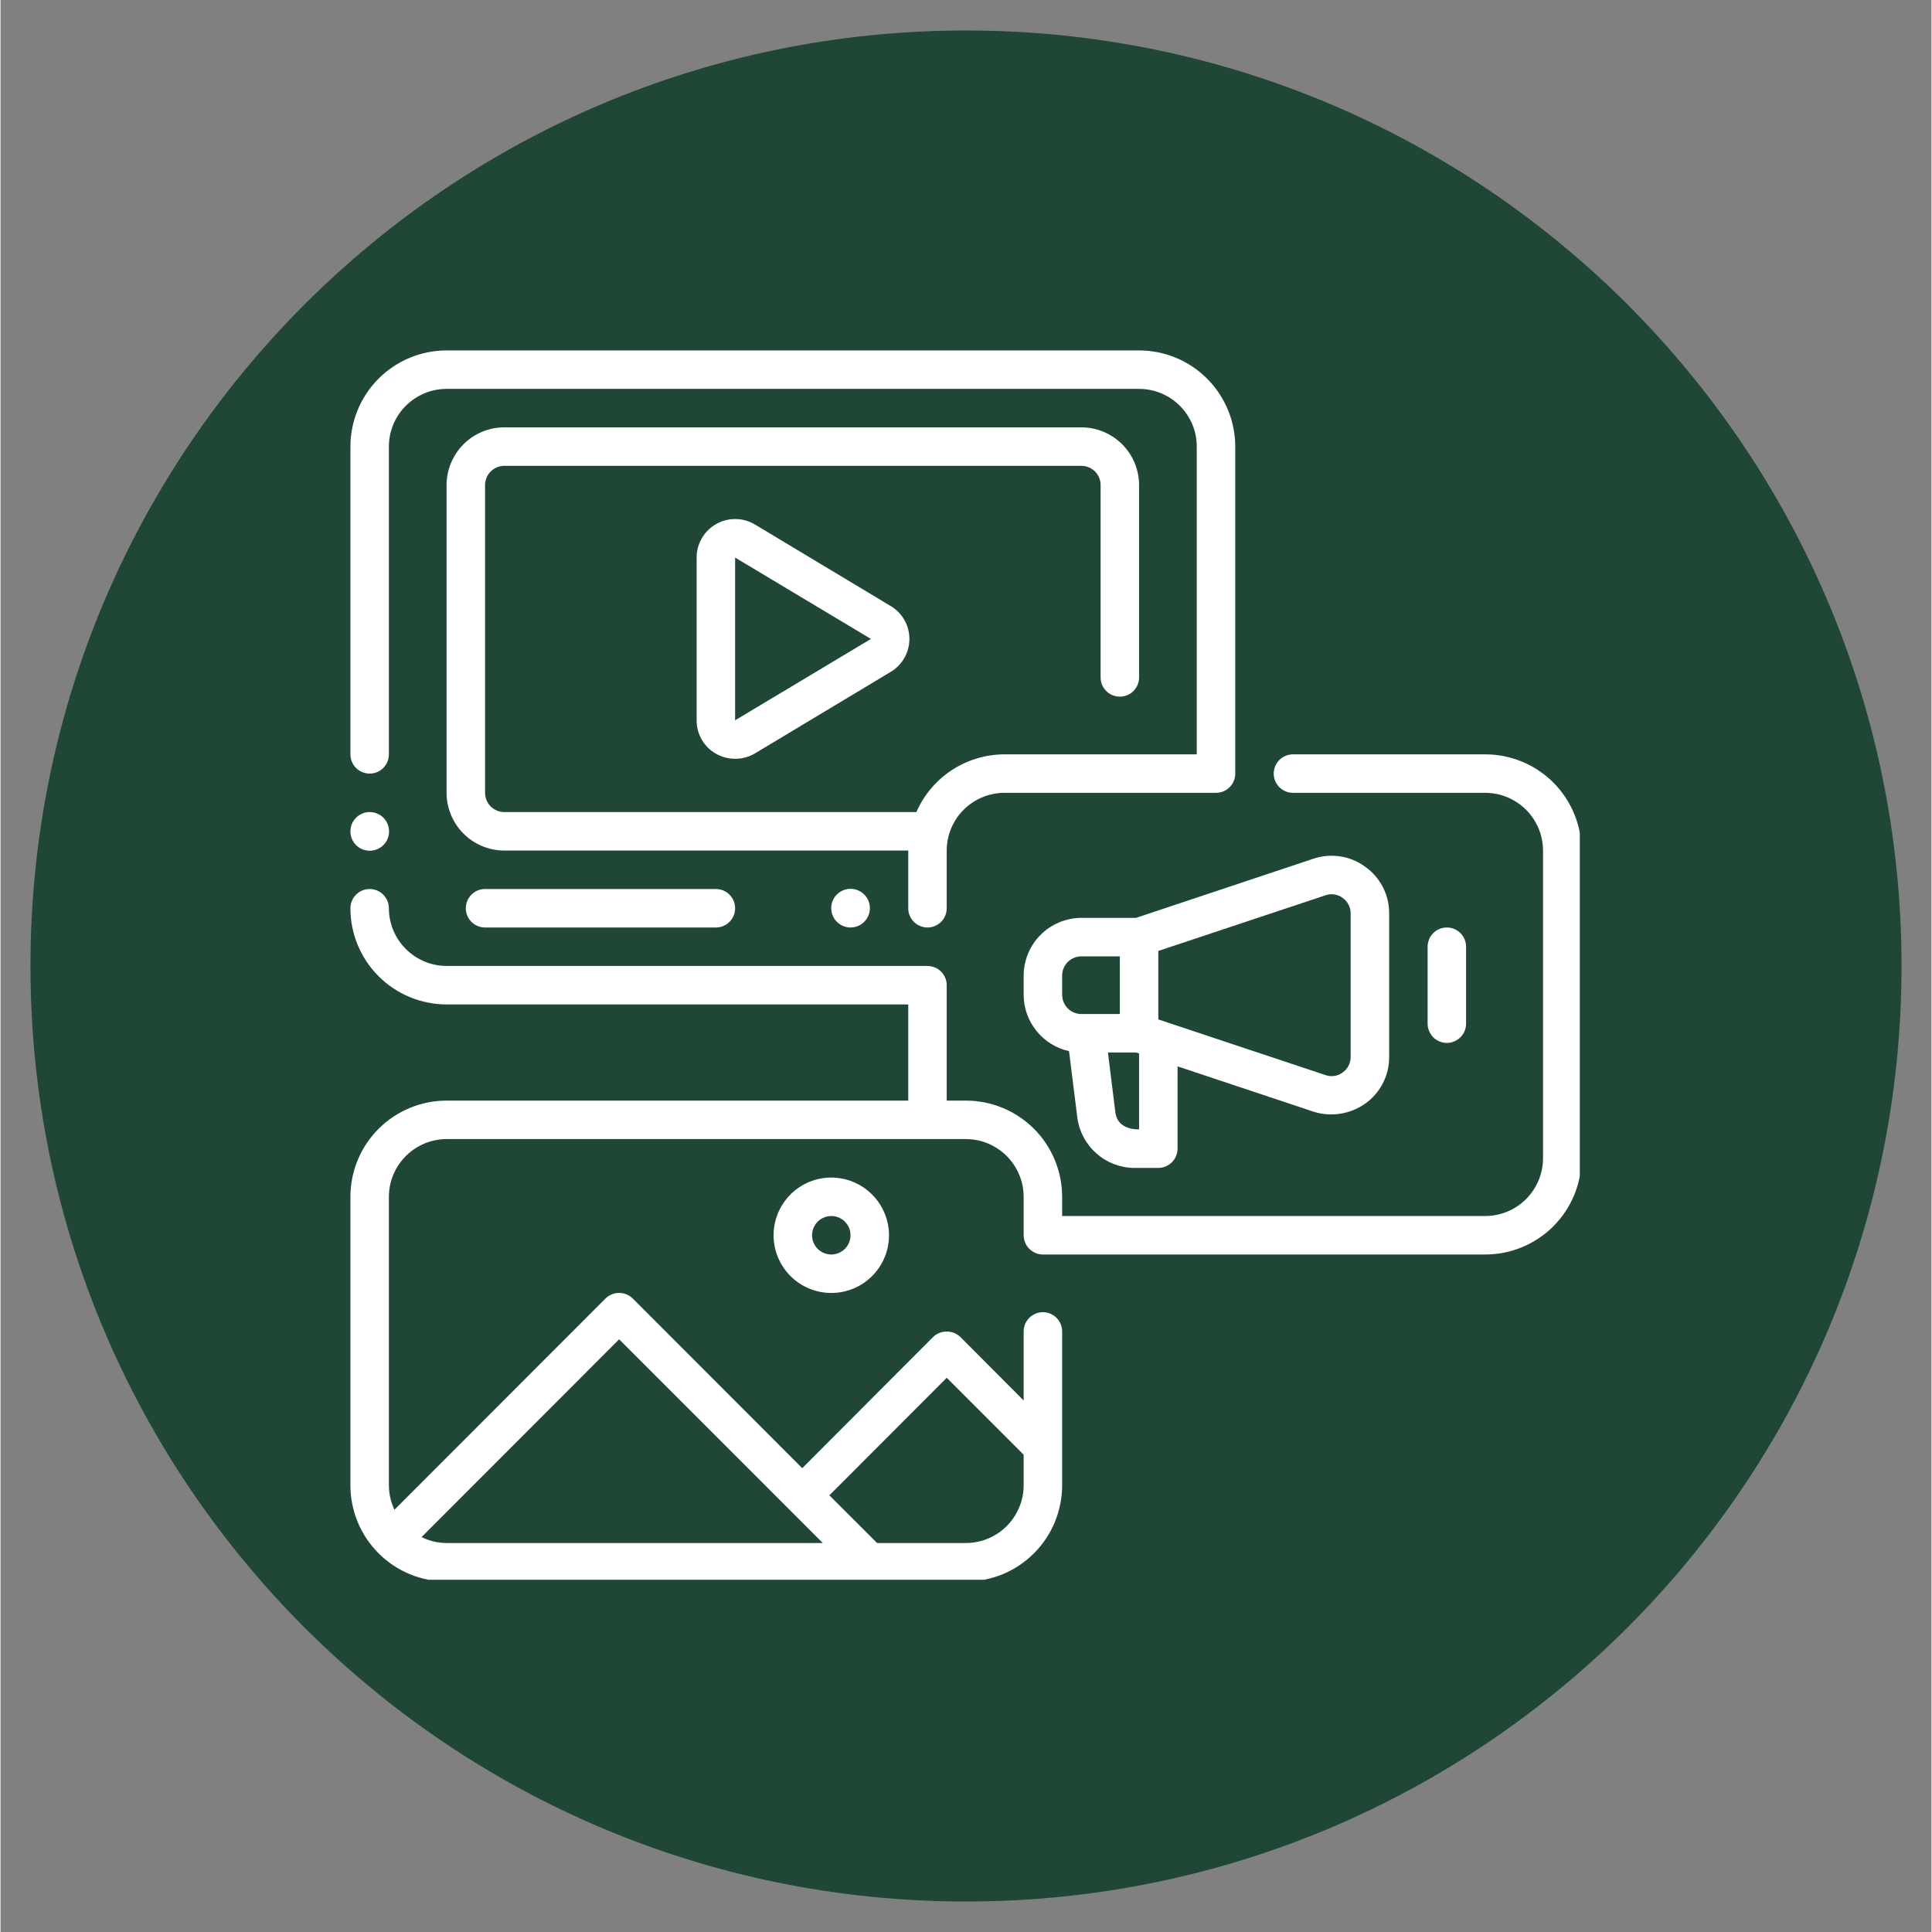
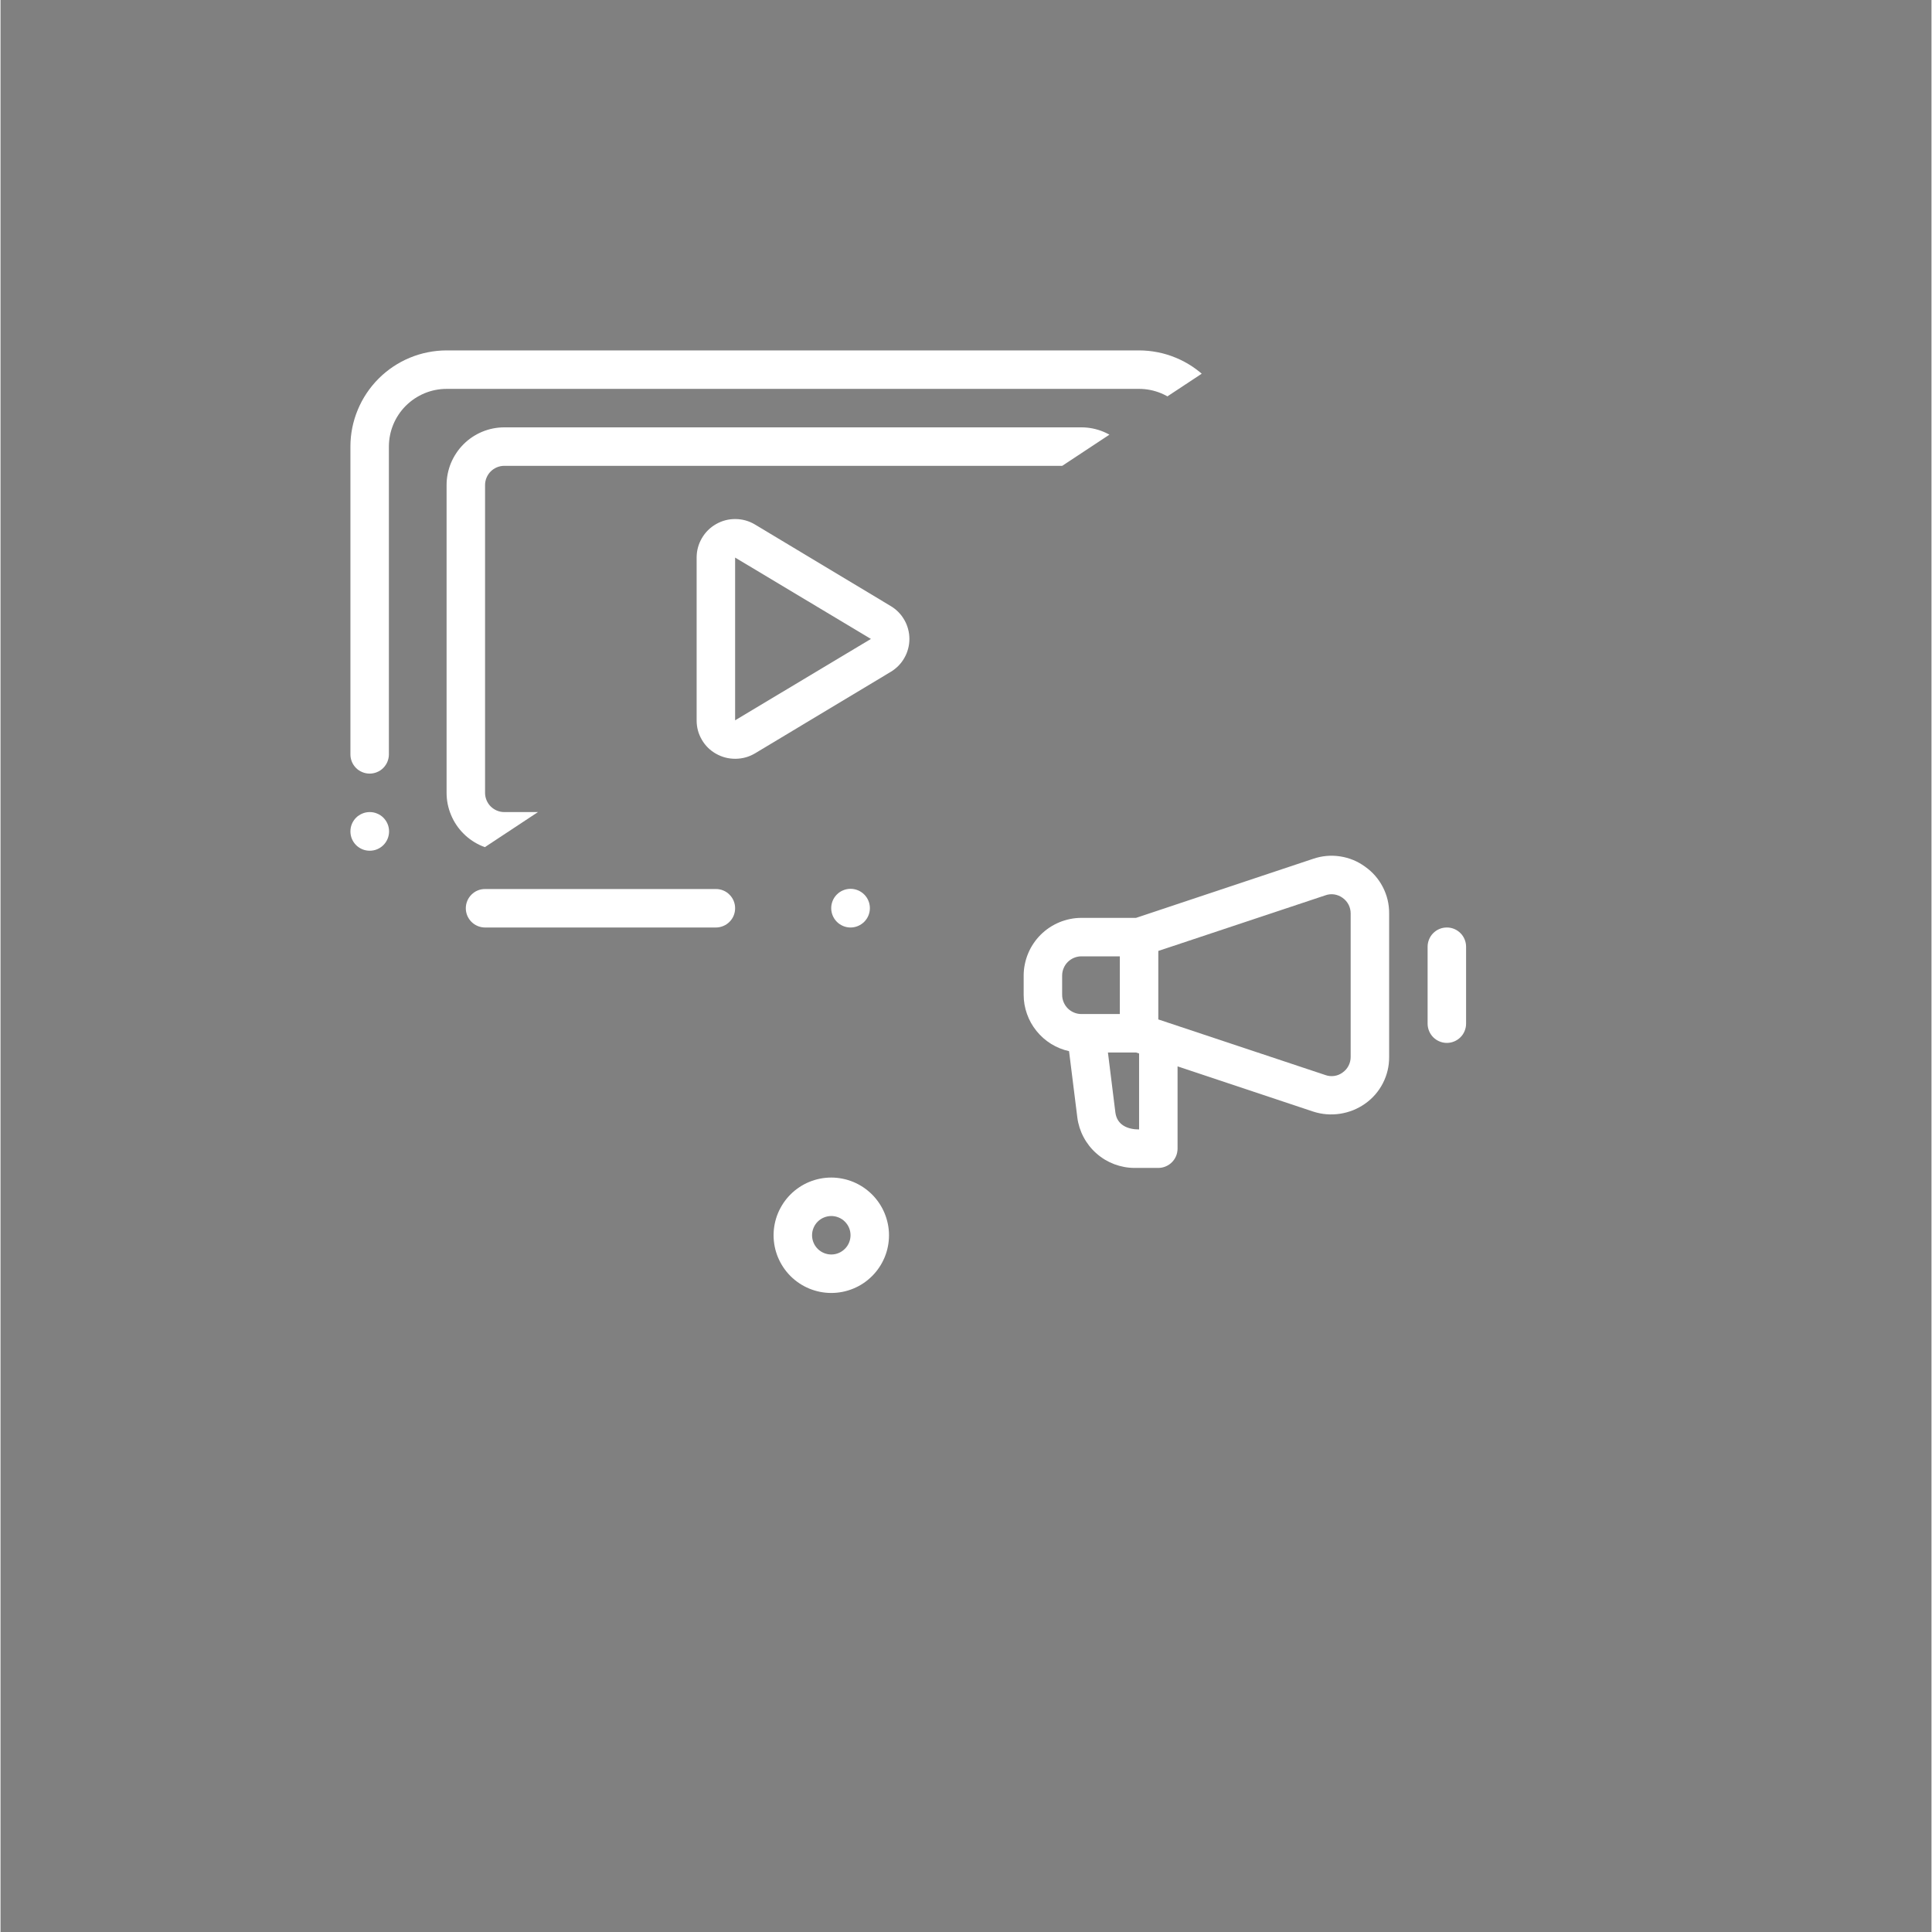
<svg xmlns="http://www.w3.org/2000/svg" width="300" zoomAndPan="magnify" viewBox="0 0 224.88 225" height="300" preserveAspectRatio="xMidYMid meet" version="1.0">
  <rect x="0" y="0" width="224.88" height="225" fill="#808080" stroke="none" />
  <defs>
    <filter x="0%" y="0%" width="100%" height="100%" id="8e986e1d08">
      <feColorMatrix values="0 0 0 0 1 0 0 0 0 1 0 0 0 0 1 0 0 0 1 0" color-interpolation-filters="sRGB" />
    </filter>
    <mask id="7d3c0859e2">
      <g filter="url(#8e986e1d08)">
        <rect x="-22.488" width="269.856" fill="#000000" y="-22.5" height="270" fill-opacity="0.8" />
      </g>
    </mask>
    <clipPath id="d8070d3c57">
      <path d="M 0.488 0.551 L 218.391 0.551 L 218.391 218.449 L 0.488 218.449 Z M 0.488 0.551 " clip-rule="nonzero" />
    </clipPath>
    <clipPath id="f01b477e6b">
-       <path d="M 109.441 0.551 C 49.27 0.551 0.488 49.328 0.488 109.5 C 0.488 169.672 49.27 218.449 109.441 218.449 C 169.609 218.449 218.391 169.672 218.391 109.5 C 218.391 49.328 169.609 0.551 109.441 0.551 Z M 109.441 0.551 " clip-rule="nonzero" />
-     </clipPath>
+       </clipPath>
    <clipPath id="e88a2ea23a">
-       <rect x="0" width="219" y="0" height="219" />
-     </clipPath>
+       </clipPath>
    <clipPath id="bd65395723">
-       <path d="M 40.75 40.809 L 144 40.809 L 144 109 L 40.75 109 Z M 40.75 40.809 " clip-rule="nonzero" />
+       <path d="M 40.75 40.809 L 144 40.809 L 40.75 109 Z M 40.75 40.809 " clip-rule="nonzero" />
    </clipPath>
    <clipPath id="57f21d10f7">
-       <path d="M 40.75 87 L 183.922 87 L 183.922 183.98 L 40.75 183.98 Z M 40.75 87 " clip-rule="nonzero" />
-     </clipPath>
+       </clipPath>
    <clipPath id="0d65fb1832">
      <path d="M 40.75 94 L 46 94 L 46 100 L 40.75 100 Z M 40.75 94 " clip-rule="nonzero" />
    </clipPath>
  </defs>
  <g mask="url(#7d3c0859e2)">
    <g transform="matrix(1, 0, 0, 1, 3, 3)">
      <g clip-path="url(#e88a2ea23a)">
        <g clip-path="url(#d8070d3c57)">
          <g clip-path="url(#f01b477e6b)">
            <path fill="#083823" d="M 0.488 0.551 L 218.391 0.551 L 218.391 218.449 L 0.488 218.449 Z M 0.488 0.551 " fill-opacity="1" fill-rule="nonzero" />
          </g>
        </g>
      </g>
    </g>
  </g>
  <g clip-path="url(#bd65395723)">
    <path fill="#ffffff" d="M 42.988 90.094 C 43.285 90.094 43.57 90.035 43.848 89.922 C 44.121 89.809 44.363 89.648 44.574 89.438 C 44.781 89.227 44.945 88.984 45.059 88.711 C 45.172 88.434 45.23 88.148 45.23 87.852 L 45.23 52.008 C 45.23 51.566 45.273 51.133 45.359 50.699 C 45.445 50.266 45.574 49.848 45.742 49.438 C 45.91 49.031 46.117 48.645 46.363 48.277 C 46.609 47.91 46.887 47.57 47.199 47.258 C 47.512 46.949 47.852 46.668 48.219 46.422 C 48.586 46.18 48.973 45.973 49.379 45.801 C 49.785 45.633 50.207 45.504 50.637 45.418 C 51.07 45.332 51.508 45.289 51.949 45.289 L 132.598 45.289 C 133.039 45.289 133.473 45.332 133.906 45.418 C 134.34 45.504 134.758 45.633 135.168 45.801 C 135.574 45.973 135.961 46.18 136.328 46.422 C 136.695 46.668 137.035 46.949 137.348 47.258 C 137.656 47.57 137.938 47.91 138.184 48.277 C 138.426 48.645 138.633 49.031 138.805 49.438 C 138.973 49.848 139.102 50.266 139.188 50.699 C 139.273 51.133 139.316 51.566 139.316 52.008 L 139.316 87.852 L 116.914 87.852 C 115.828 87.855 114.762 88.012 113.719 88.324 C 112.676 88.637 111.699 89.09 110.789 89.688 C 109.879 90.285 109.074 90.996 108.371 91.828 C 107.668 92.66 107.098 93.574 106.664 94.574 L 58.668 94.574 C 58.371 94.574 58.086 94.516 57.812 94.402 C 57.539 94.289 57.297 94.125 57.086 93.918 C 56.875 93.707 56.715 93.465 56.602 93.191 C 56.488 92.914 56.43 92.629 56.43 92.332 L 56.43 56.488 C 56.43 56.191 56.488 55.906 56.602 55.633 C 56.715 55.359 56.875 55.117 57.086 54.906 C 57.297 54.695 57.539 54.535 57.812 54.422 C 58.086 54.309 58.371 54.25 58.668 54.25 L 125.875 54.25 C 126.172 54.25 126.457 54.309 126.734 54.422 C 127.008 54.535 127.25 54.695 127.461 54.906 C 127.668 55.117 127.832 55.359 127.945 55.633 C 128.059 55.906 128.117 56.191 128.117 56.488 L 128.117 78.891 C 128.117 79.188 128.172 79.473 128.285 79.75 C 128.398 80.023 128.562 80.266 128.773 80.477 C 128.98 80.688 129.223 80.848 129.5 80.961 C 129.773 81.074 130.059 81.133 130.355 81.133 C 130.652 81.133 130.938 81.074 131.215 80.961 C 131.488 80.848 131.73 80.688 131.941 80.477 C 132.148 80.266 132.312 80.023 132.426 79.75 C 132.539 79.473 132.598 79.188 132.598 78.891 L 132.598 56.488 C 132.598 56.047 132.551 55.613 132.465 55.18 C 132.379 54.746 132.25 54.328 132.082 53.918 C 131.914 53.512 131.707 53.125 131.461 52.758 C 131.215 52.391 130.938 52.051 130.625 51.738 C 130.312 51.43 129.973 51.148 129.609 50.902 C 129.242 50.66 128.855 50.453 128.445 50.281 C 128.039 50.113 127.617 49.984 127.188 49.898 C 126.754 49.812 126.316 49.77 125.875 49.77 L 58.668 49.77 C 58.23 49.77 57.793 49.812 57.359 49.898 C 56.926 49.984 56.508 50.113 56.098 50.281 C 55.691 50.453 55.305 50.66 54.938 50.902 C 54.57 51.148 54.23 51.43 53.922 51.738 C 53.609 52.051 53.328 52.391 53.086 52.758 C 52.84 53.125 52.633 53.512 52.461 53.918 C 52.293 54.328 52.168 54.746 52.078 55.18 C 51.992 55.613 51.949 56.047 51.949 56.488 L 51.949 92.332 C 51.949 92.773 51.992 93.211 52.078 93.645 C 52.168 94.074 52.293 94.496 52.465 94.902 C 52.633 95.312 52.84 95.699 53.086 96.066 C 53.328 96.43 53.609 96.77 53.922 97.082 C 54.23 97.395 54.57 97.672 54.938 97.918 C 55.305 98.164 55.691 98.371 56.098 98.539 C 56.508 98.707 56.926 98.836 57.359 98.922 C 57.793 99.008 58.23 99.055 58.668 99.055 L 105.715 99.055 L 105.715 105.773 C 105.715 106.07 105.77 106.355 105.883 106.633 C 106 106.906 106.16 107.148 106.371 107.359 C 106.578 107.566 106.824 107.73 107.098 107.844 C 107.371 107.957 107.656 108.016 107.953 108.016 C 108.25 108.016 108.535 107.957 108.812 107.844 C 109.086 107.73 109.328 107.566 109.539 107.359 C 109.75 107.148 109.91 106.906 110.023 106.633 C 110.137 106.355 110.195 106.07 110.195 105.773 L 110.195 99.055 C 110.195 98.613 110.238 98.176 110.324 97.742 C 110.41 97.309 110.539 96.891 110.707 96.484 C 110.879 96.074 111.086 95.688 111.328 95.32 C 111.574 94.953 111.852 94.617 112.164 94.305 C 112.477 93.992 112.816 93.715 113.184 93.469 C 113.551 93.223 113.938 93.016 114.344 92.848 C 114.75 92.676 115.172 92.551 115.605 92.465 C 116.035 92.375 116.473 92.332 116.914 92.332 L 141.559 92.332 C 141.855 92.332 142.141 92.277 142.414 92.164 C 142.688 92.047 142.93 91.887 143.141 91.676 C 143.352 91.465 143.512 91.223 143.625 90.949 C 143.742 90.676 143.797 90.391 143.797 90.094 L 143.797 52.008 C 143.797 51.273 143.723 50.547 143.578 49.824 C 143.438 49.105 143.223 48.402 142.941 47.727 C 142.66 47.047 142.312 46.402 141.906 45.789 C 141.496 45.18 141.031 44.613 140.512 44.094 C 139.992 43.574 139.426 43.109 138.816 42.699 C 138.203 42.293 137.559 41.945 136.879 41.664 C 136.203 41.383 135.5 41.168 134.781 41.027 C 134.059 40.883 133.332 40.809 132.598 40.809 L 51.949 40.809 C 51.215 40.809 50.484 40.883 49.766 41.027 C 49.043 41.168 48.344 41.383 47.664 41.664 C 46.984 41.945 46.34 42.293 45.73 42.699 C 45.117 43.109 44.551 43.574 44.031 44.094 C 43.512 44.613 43.047 45.18 42.641 45.789 C 42.23 46.402 41.887 47.047 41.605 47.727 C 41.324 48.402 41.109 49.105 40.965 49.824 C 40.82 50.547 40.75 51.273 40.75 52.008 L 40.75 87.852 C 40.75 88.148 40.805 88.434 40.918 88.711 C 41.031 88.984 41.195 89.227 41.402 89.438 C 41.613 89.648 41.855 89.809 42.133 89.922 C 42.406 90.035 42.691 90.094 42.988 90.094 Z M 42.988 90.094 " fill-opacity="1" fill-rule="nonzero" />
  </g>
  <path fill="#ffffff" d="M 103.676 70.582 L 87.859 61.082 C 87.168 60.668 86.414 60.457 85.609 60.449 C 84.801 60.438 84.047 60.633 83.344 61.031 C 82.641 61.43 82.086 61.98 81.68 62.676 C 81.273 63.375 81.07 64.129 81.07 64.934 L 81.07 83.887 C 81.066 84.695 81.266 85.445 81.672 86.145 C 82.078 86.844 82.633 87.391 83.336 87.785 C 84.039 88.18 84.793 88.375 85.602 88.367 C 86.41 88.359 87.164 88.152 87.859 87.742 L 103.676 78.242 C 103.84 78.145 104 78.035 104.148 77.914 C 104.301 77.797 104.441 77.668 104.578 77.531 C 104.711 77.395 104.836 77.246 104.953 77.094 C 105.066 76.941 105.172 76.781 105.266 76.613 C 105.363 76.445 105.445 76.273 105.52 76.094 C 105.59 75.918 105.652 75.734 105.699 75.551 C 105.75 75.363 105.785 75.176 105.812 74.984 C 105.836 74.793 105.848 74.602 105.848 74.41 C 105.848 74.219 105.836 74.027 105.812 73.836 C 105.785 73.645 105.75 73.457 105.699 73.273 C 105.652 73.086 105.59 72.906 105.52 72.727 C 105.445 72.547 105.363 72.375 105.266 72.211 C 105.172 72.043 105.066 71.883 104.953 71.727 C 104.836 71.574 104.711 71.43 104.578 71.293 C 104.441 71.152 104.301 71.027 104.148 70.906 C 104 70.789 103.84 70.68 103.676 70.582 Z M 85.551 83.887 L 85.551 64.934 L 101.367 74.41 Z M 85.551 83.887 " fill-opacity="1" fill-rule="nonzero" />
  <path fill="#ffffff" d="M 101.246 105.762 C 101.246 106.062 101.188 106.348 101.074 106.625 C 100.961 106.898 100.797 107.145 100.586 107.355 C 100.375 107.566 100.129 107.727 99.855 107.844 C 99.578 107.957 99.293 108.016 98.992 108.016 C 98.695 108.016 98.406 107.957 98.133 107.844 C 97.855 107.727 97.613 107.566 97.402 107.355 C 97.191 107.145 97.027 106.898 96.914 106.625 C 96.801 106.348 96.742 106.062 96.742 105.762 C 96.742 105.465 96.801 105.176 96.914 104.902 C 97.027 104.625 97.191 104.383 97.402 104.172 C 97.613 103.961 97.855 103.797 98.133 103.684 C 98.406 103.57 98.695 103.512 98.992 103.512 C 99.293 103.512 99.578 103.57 99.855 103.684 C 100.129 103.797 100.375 103.961 100.586 104.172 C 100.797 104.383 100.961 104.625 101.074 104.902 C 101.188 105.176 101.246 105.465 101.246 105.762 Z M 101.246 105.762 " fill-opacity="1" fill-rule="nonzero" />
  <path fill="#ffffff" d="M 56.43 103.535 C 56.133 103.535 55.848 103.59 55.57 103.703 C 55.297 103.816 55.055 103.98 54.844 104.191 C 54.637 104.398 54.473 104.641 54.359 104.918 C 54.246 105.191 54.188 105.477 54.188 105.773 C 54.188 106.07 54.246 106.355 54.359 106.633 C 54.473 106.906 54.637 107.148 54.844 107.359 C 55.055 107.566 55.297 107.73 55.57 107.844 C 55.848 107.957 56.133 108.016 56.43 108.016 L 83.312 108.016 C 83.609 108.016 83.895 107.957 84.168 107.844 C 84.445 107.73 84.688 107.566 84.895 107.359 C 85.105 107.148 85.27 106.906 85.383 106.633 C 85.496 106.355 85.551 106.07 85.551 105.773 C 85.551 105.477 85.496 105.191 85.383 104.918 C 85.27 104.641 85.105 104.398 84.895 104.191 C 84.688 103.98 84.445 103.816 84.168 103.703 C 83.895 103.59 83.609 103.535 83.312 103.535 Z M 56.43 103.535 " fill-opacity="1" fill-rule="nonzero" />
  <g clip-path="url(#57f21d10f7)">
    <path fill="#ffffff" d="M 172.918 87.852 L 150.52 87.852 C 150.223 87.852 149.934 87.91 149.66 88.023 C 149.387 88.137 149.145 88.297 148.934 88.508 C 148.723 88.719 148.562 88.961 148.449 89.234 C 148.336 89.508 148.277 89.797 148.277 90.094 C 148.277 90.391 148.336 90.676 148.449 90.949 C 148.562 91.223 148.723 91.465 148.934 91.676 C 149.145 91.887 149.387 92.047 149.66 92.164 C 149.934 92.277 150.223 92.332 150.52 92.332 L 172.918 92.332 C 173.359 92.336 173.797 92.379 174.23 92.465 C 174.66 92.551 175.082 92.68 175.488 92.848 C 175.895 93.02 176.281 93.227 176.648 93.473 C 177.016 93.715 177.355 93.996 177.668 94.309 C 177.977 94.617 178.258 94.957 178.5 95.324 C 178.746 95.691 178.953 96.078 179.125 96.484 C 179.293 96.891 179.422 97.312 179.508 97.742 C 179.594 98.176 179.641 98.613 179.641 99.055 L 179.641 134.895 C 179.641 135.336 179.594 135.773 179.508 136.207 C 179.422 136.637 179.293 137.059 179.125 137.465 C 178.953 137.871 178.746 138.258 178.5 138.625 C 178.258 138.992 177.977 139.332 177.668 139.645 C 177.355 139.953 177.016 140.234 176.648 140.477 C 176.281 140.723 175.895 140.93 175.488 141.102 C 175.082 141.27 174.66 141.398 174.23 141.484 C 173.797 141.57 173.359 141.617 172.918 141.617 L 123.637 141.617 L 123.637 139.375 C 123.637 138.641 123.562 137.914 123.418 137.191 C 123.277 136.473 123.062 135.77 122.781 135.09 C 122.5 134.41 122.156 133.766 121.746 133.156 C 121.34 132.543 120.875 131.977 120.355 131.457 C 119.832 130.938 119.27 130.473 118.656 130.066 C 118.047 129.656 117.398 129.312 116.719 129.031 C 116.039 128.75 115.34 128.535 114.621 128.391 C 113.898 128.25 113.168 128.176 112.434 128.176 L 110.195 128.176 L 110.195 114.734 C 110.195 114.438 110.137 114.152 110.023 113.879 C 109.906 113.605 109.746 113.363 109.535 113.152 C 109.328 112.941 109.086 112.781 108.809 112.668 C 108.535 112.555 108.25 112.496 107.953 112.496 L 51.949 112.496 C 51.508 112.492 51.07 112.449 50.641 112.363 C 50.207 112.273 49.789 112.148 49.379 111.977 C 48.973 111.809 48.586 111.602 48.219 111.355 C 47.855 111.109 47.516 110.832 47.203 110.52 C 46.891 110.207 46.613 109.871 46.367 109.504 C 46.121 109.137 45.914 108.75 45.746 108.344 C 45.574 107.938 45.449 107.516 45.359 107.082 C 45.273 106.652 45.23 106.215 45.23 105.773 C 45.23 105.477 45.172 105.191 45.059 104.918 C 44.945 104.641 44.781 104.398 44.574 104.191 C 44.363 103.98 44.121 103.816 43.844 103.703 C 43.57 103.59 43.285 103.535 42.988 103.535 C 42.691 103.535 42.406 103.59 42.133 103.703 C 41.855 103.816 41.613 103.98 41.402 104.191 C 41.195 104.398 41.031 104.641 40.918 104.918 C 40.805 105.191 40.75 105.477 40.75 105.773 C 40.75 106.508 40.82 107.238 40.965 107.957 C 41.109 108.68 41.32 109.379 41.602 110.059 C 41.883 110.738 42.227 111.383 42.637 111.996 C 43.047 112.605 43.512 113.172 44.031 113.691 C 44.551 114.215 45.117 114.676 45.727 115.086 C 46.34 115.496 46.984 115.84 47.664 116.121 C 48.344 116.402 49.043 116.617 49.766 116.758 C 50.484 116.902 51.215 116.977 51.949 116.977 L 105.715 116.977 L 105.715 128.176 L 51.949 128.176 C 51.215 128.176 50.484 128.25 49.766 128.391 C 49.043 128.535 48.344 128.75 47.664 129.031 C 46.984 129.312 46.34 129.656 45.727 130.066 C 45.117 130.473 44.551 130.938 44.031 131.457 C 43.512 131.977 43.047 132.543 42.637 133.156 C 42.227 133.766 41.883 134.41 41.602 135.09 C 41.32 135.77 41.109 136.473 40.965 137.191 C 40.82 137.914 40.75 138.641 40.75 139.375 L 40.75 172.98 C 40.75 173.715 40.82 174.445 40.965 175.164 C 41.109 175.887 41.32 176.586 41.602 177.266 C 41.883 177.945 42.227 178.59 42.637 179.203 C 43.047 179.812 43.512 180.379 44.031 180.898 C 44.551 181.418 45.117 181.883 45.727 182.293 C 46.34 182.699 46.984 183.047 47.664 183.328 C 48.344 183.609 49.043 183.82 49.766 183.965 C 50.484 184.109 51.215 184.18 51.949 184.18 L 112.434 184.18 C 113.168 184.18 113.898 184.109 114.621 183.965 C 115.34 183.82 116.039 183.609 116.719 183.328 C 117.398 183.047 118.047 182.699 118.656 182.293 C 119.27 181.883 119.832 181.418 120.355 180.898 C 120.875 180.379 121.34 179.812 121.746 179.203 C 122.156 178.59 122.5 177.945 122.781 177.266 C 123.062 176.586 123.277 175.887 123.418 175.164 C 123.562 174.445 123.637 173.715 123.637 172.98 L 123.637 155.059 C 123.637 154.762 123.578 154.477 123.465 154.199 C 123.352 153.926 123.188 153.684 122.98 153.473 C 122.77 153.266 122.527 153.102 122.254 152.988 C 121.977 152.875 121.691 152.816 121.395 152.816 C 121.098 152.816 120.812 152.875 120.539 152.988 C 120.262 153.102 120.02 153.266 119.812 153.473 C 119.602 153.684 119.438 153.926 119.324 154.199 C 119.211 154.477 119.156 154.762 119.156 155.059 L 119.156 163.102 L 111.785 155.707 C 111.57 155.504 111.328 155.344 111.051 155.234 C 110.777 155.125 110.492 155.07 110.195 155.07 C 109.898 155.07 109.613 155.125 109.336 155.234 C 109.062 155.344 108.816 155.504 108.605 155.707 L 93.371 170.984 L 73.633 151.227 C 73.422 151.02 73.18 150.855 72.902 150.742 C 72.629 150.629 72.34 150.574 72.043 150.574 C 71.746 150.574 71.461 150.629 71.184 150.742 C 70.906 150.855 70.664 151.02 70.453 151.227 L 45.879 175.824 C 45.453 174.926 45.238 173.977 45.23 172.98 L 45.23 139.375 C 45.23 138.938 45.273 138.5 45.359 138.066 C 45.449 137.637 45.574 137.215 45.746 136.809 C 45.914 136.402 46.121 136.016 46.367 135.648 C 46.613 135.281 46.891 134.941 47.203 134.629 C 47.516 134.32 47.855 134.039 48.219 133.797 C 48.586 133.551 48.973 133.344 49.379 133.172 C 49.789 133.004 50.207 132.875 50.641 132.789 C 51.07 132.703 51.508 132.656 51.949 132.656 L 112.434 132.656 C 112.875 132.656 113.312 132.703 113.746 132.789 C 114.176 132.875 114.598 133.004 115.004 133.172 C 115.41 133.344 115.797 133.551 116.164 133.797 C 116.531 134.039 116.867 134.32 117.18 134.629 C 117.492 134.941 117.77 135.281 118.016 135.648 C 118.262 136.016 118.469 136.402 118.637 136.809 C 118.809 137.215 118.938 137.637 119.023 138.066 C 119.109 138.5 119.152 138.938 119.156 139.375 L 119.156 143.855 C 119.156 144.152 119.215 144.441 119.328 144.715 C 119.441 144.988 119.602 145.23 119.812 145.438 C 120.023 145.648 120.266 145.812 120.539 145.926 C 120.812 146.039 121.098 146.098 121.395 146.098 L 172.918 146.098 C 173.656 146.098 174.383 146.023 175.105 145.883 C 175.824 145.738 176.527 145.523 177.207 145.242 C 177.887 144.961 178.531 144.617 179.141 144.207 C 179.754 143.801 180.32 143.336 180.84 142.816 C 181.359 142.297 181.824 141.73 182.23 141.117 C 182.641 140.508 182.984 139.863 183.266 139.184 C 183.547 138.504 183.762 137.801 183.906 137.082 C 184.047 136.359 184.121 135.633 184.121 134.895 L 184.121 99.055 C 184.121 98.316 184.047 97.59 183.906 96.867 C 183.762 96.148 183.547 95.445 183.266 94.766 C 182.984 94.09 182.641 93.441 182.23 92.832 C 181.824 92.219 181.359 91.652 180.84 91.133 C 180.32 90.613 179.754 90.148 179.141 89.742 C 178.531 89.332 177.887 88.988 177.207 88.707 C 176.527 88.426 175.824 88.211 175.105 88.066 C 174.383 87.926 173.656 87.852 172.918 87.852 Z M 110.195 160.457 L 119.156 169.418 L 119.156 172.98 C 119.152 173.422 119.109 173.855 119.023 174.289 C 118.938 174.723 118.809 175.141 118.637 175.547 C 118.469 175.957 118.262 176.344 118.016 176.707 C 117.77 177.074 117.492 177.414 117.18 177.727 C 116.867 178.039 116.531 178.316 116.164 178.562 C 115.797 178.809 115.41 179.016 115.004 179.184 C 114.598 179.352 114.176 179.48 113.746 179.566 C 113.312 179.656 112.875 179.699 112.434 179.699 L 102.086 179.699 L 96.527 174.145 Z M 72.043 155.977 L 95.766 179.699 L 51.949 179.699 C 50.926 179.695 49.953 179.461 49.035 179.008 Z M 72.043 155.977 " fill-opacity="1" fill-rule="nonzero" />
  </g>
  <path fill="#ffffff" d="M 158.918 100.934 C 158.047 100.297 157.074 99.898 156.008 99.734 C 154.938 99.574 153.895 99.668 152.871 100.016 L 132.238 106.895 L 125.875 106.895 C 125.434 106.895 125 106.938 124.566 107.027 C 124.133 107.113 123.715 107.242 123.309 107.41 C 122.898 107.582 122.512 107.789 122.148 108.031 C 121.781 108.277 121.441 108.555 121.129 108.867 C 120.816 109.18 120.539 109.52 120.293 109.887 C 120.047 110.25 119.84 110.641 119.672 111.047 C 119.504 111.453 119.375 111.871 119.289 112.305 C 119.199 112.738 119.156 113.172 119.156 113.613 L 119.156 115.855 C 119.156 116.621 119.285 117.363 119.543 118.086 C 119.797 118.809 120.168 119.469 120.648 120.062 C 121.129 120.66 121.691 121.16 122.344 121.566 C 122.996 121.969 123.695 122.254 124.441 122.418 L 125.406 130.148 C 125.457 130.551 125.547 130.945 125.668 131.328 C 125.793 131.715 125.949 132.086 126.141 132.445 C 126.332 132.805 126.555 133.141 126.805 133.461 C 127.055 133.777 127.336 134.07 127.641 134.336 C 127.945 134.605 128.27 134.844 128.617 135.055 C 128.965 135.262 129.328 135.438 129.707 135.582 C 130.086 135.723 130.477 135.832 130.875 135.906 C 131.273 135.98 131.676 136.016 132.082 136.016 L 134.836 136.016 C 135.133 136.016 135.418 135.957 135.691 135.844 C 135.965 135.73 136.207 135.57 136.418 135.359 C 136.629 135.148 136.789 134.906 136.906 134.633 C 137.02 134.359 137.074 134.074 137.078 133.777 L 137.078 124.188 L 152.871 129.453 C 153.895 129.785 154.938 129.867 156.004 129.707 C 157.066 129.543 158.039 129.152 158.918 128.535 C 159.801 127.91 160.492 127.117 160.988 126.156 C 161.48 125.195 161.727 124.172 161.719 123.09 L 161.719 106.379 C 161.727 105.297 161.48 104.273 160.988 103.312 C 160.492 102.352 159.801 101.559 158.918 100.934 Z M 125.875 118.094 C 125.578 118.094 125.293 118.035 125.02 117.922 C 124.746 117.809 124.504 117.648 124.293 117.438 C 124.082 117.227 123.922 116.984 123.809 116.711 C 123.695 116.438 123.637 116.152 123.637 115.855 L 123.637 113.613 C 123.637 113.316 123.695 113.031 123.809 112.758 C 123.922 112.484 124.082 112.242 124.293 112.031 C 124.504 111.824 124.746 111.66 125.02 111.547 C 125.293 111.434 125.578 111.375 125.875 111.375 L 130.355 111.375 L 130.355 118.094 Z M 132.598 131.535 C 131.297 131.535 130.043 131.043 129.84 129.586 L 128.969 122.574 L 132.238 122.574 L 132.598 122.688 Z M 157.238 123.09 C 157.238 123.453 157.156 123.793 156.992 124.113 C 156.824 124.434 156.594 124.699 156.297 124.906 C 156.008 125.121 155.684 125.254 155.324 125.305 C 154.969 125.355 154.621 125.32 154.281 125.195 L 134.836 118.723 L 134.836 110.746 L 154.281 104.273 C 154.621 104.148 154.969 104.113 155.324 104.164 C 155.684 104.219 156.008 104.352 156.297 104.562 C 156.594 104.77 156.824 105.035 156.992 105.355 C 157.156 105.676 157.238 106.016 157.238 106.379 Z M 157.238 123.09 " fill-opacity="1" fill-rule="nonzero" />
  <path fill="#ffffff" d="M 170.68 119.215 L 170.68 110.254 C 170.68 109.957 170.621 109.672 170.508 109.398 C 170.395 109.121 170.234 108.879 170.023 108.672 C 169.812 108.461 169.57 108.297 169.297 108.184 C 169.023 108.07 168.738 108.016 168.438 108.016 C 168.141 108.016 167.855 108.07 167.582 108.184 C 167.309 108.297 167.066 108.461 166.855 108.672 C 166.645 108.879 166.484 109.121 166.371 109.398 C 166.258 109.672 166.199 109.957 166.199 110.254 L 166.199 119.215 C 166.199 119.512 166.258 119.797 166.371 120.074 C 166.484 120.348 166.645 120.59 166.855 120.801 C 167.066 121.008 167.309 121.172 167.582 121.285 C 167.855 121.398 168.141 121.457 168.438 121.457 C 168.738 121.457 169.023 121.398 169.297 121.285 C 169.57 121.172 169.812 121.008 170.023 120.801 C 170.234 120.59 170.395 120.348 170.508 120.074 C 170.621 119.797 170.68 119.512 170.68 119.215 Z M 170.68 119.215 " fill-opacity="1" fill-rule="nonzero" />
  <path fill="#ffffff" d="M 96.754 137.137 C 96.312 137.137 95.875 137.18 95.441 137.266 C 95.008 137.352 94.59 137.48 94.18 137.648 C 93.773 137.816 93.387 138.023 93.02 138.27 C 92.652 138.516 92.312 138.793 92 139.105 C 91.688 139.418 91.41 139.758 91.164 140.125 C 90.922 140.492 90.715 140.879 90.543 141.285 C 90.375 141.691 90.246 142.113 90.16 142.547 C 90.074 142.98 90.031 143.414 90.031 143.855 C 90.031 144.297 90.074 144.734 90.16 145.168 C 90.246 145.602 90.375 146.02 90.543 146.43 C 90.715 146.836 90.922 147.223 91.164 147.59 C 91.41 147.957 91.688 148.297 92 148.609 C 92.312 148.922 92.652 149.199 93.02 149.445 C 93.387 149.691 93.773 149.898 94.18 150.066 C 94.59 150.234 95.008 150.363 95.441 150.449 C 95.875 150.535 96.312 150.578 96.754 150.578 C 97.195 150.578 97.633 150.535 98.062 150.449 C 98.496 150.363 98.918 150.234 99.324 150.066 C 99.734 149.898 100.121 149.691 100.488 149.445 C 100.855 149.199 101.191 148.922 101.504 148.609 C 101.816 148.297 102.098 147.957 102.34 147.59 C 102.586 147.223 102.793 146.836 102.961 146.43 C 103.133 146.02 103.258 145.602 103.344 145.168 C 103.43 144.734 103.473 144.297 103.473 143.855 C 103.473 143.418 103.43 142.98 103.34 142.547 C 103.254 142.117 103.125 141.695 102.957 141.289 C 102.789 140.883 102.582 140.496 102.336 140.129 C 102.09 139.762 101.812 139.422 101.5 139.109 C 101.188 138.801 100.848 138.52 100.48 138.273 C 100.117 138.031 99.73 137.824 99.32 137.652 C 98.914 137.484 98.496 137.355 98.062 137.27 C 97.629 137.184 97.195 137.137 96.754 137.137 Z M 96.754 146.098 C 96.457 146.098 96.172 146.039 95.895 145.926 C 95.621 145.812 95.379 145.652 95.168 145.441 C 94.957 145.23 94.797 144.988 94.684 144.715 C 94.57 144.441 94.512 144.156 94.512 143.855 C 94.512 143.559 94.57 143.273 94.684 143 C 94.797 142.727 94.957 142.484 95.168 142.273 C 95.379 142.062 95.621 141.902 95.895 141.789 C 96.172 141.676 96.457 141.617 96.754 141.617 C 97.051 141.617 97.336 141.676 97.609 141.789 C 97.887 141.902 98.129 142.062 98.336 142.273 C 98.547 142.484 98.711 142.727 98.824 143 C 98.938 143.273 98.992 143.559 98.992 143.855 C 98.992 144.152 98.934 144.441 98.82 144.715 C 98.707 144.988 98.547 145.23 98.336 145.438 C 98.125 145.648 97.883 145.812 97.609 145.926 C 97.336 146.039 97.051 146.098 96.754 146.098 Z M 96.754 146.098 " fill-opacity="1" fill-rule="nonzero" />
  <g clip-path="url(#0d65fb1832)">
    <path fill="#ffffff" d="M 45.25 96.824 C 45.25 97.121 45.195 97.41 45.078 97.688 C 44.965 97.961 44.801 98.207 44.59 98.418 C 44.379 98.629 44.137 98.789 43.859 98.906 C 43.586 99.02 43.297 99.074 43 99.074 C 42.699 99.074 42.414 99.02 42.137 98.906 C 41.863 98.789 41.617 98.629 41.406 98.418 C 41.195 98.207 41.035 97.961 40.918 97.688 C 40.805 97.41 40.75 97.121 40.75 96.824 C 40.75 96.527 40.805 96.238 40.918 95.961 C 41.035 95.688 41.195 95.445 41.406 95.23 C 41.617 95.02 41.863 94.859 42.137 94.746 C 42.414 94.629 42.699 94.574 43 94.574 C 43.297 94.574 43.586 94.629 43.859 94.746 C 44.137 94.859 44.379 95.02 44.59 95.23 C 44.801 95.445 44.965 95.688 45.078 95.961 C 45.195 96.238 45.25 96.527 45.25 96.824 Z M 45.25 96.824 " fill-opacity="1" fill-rule="nonzero" />
  </g>
</svg>